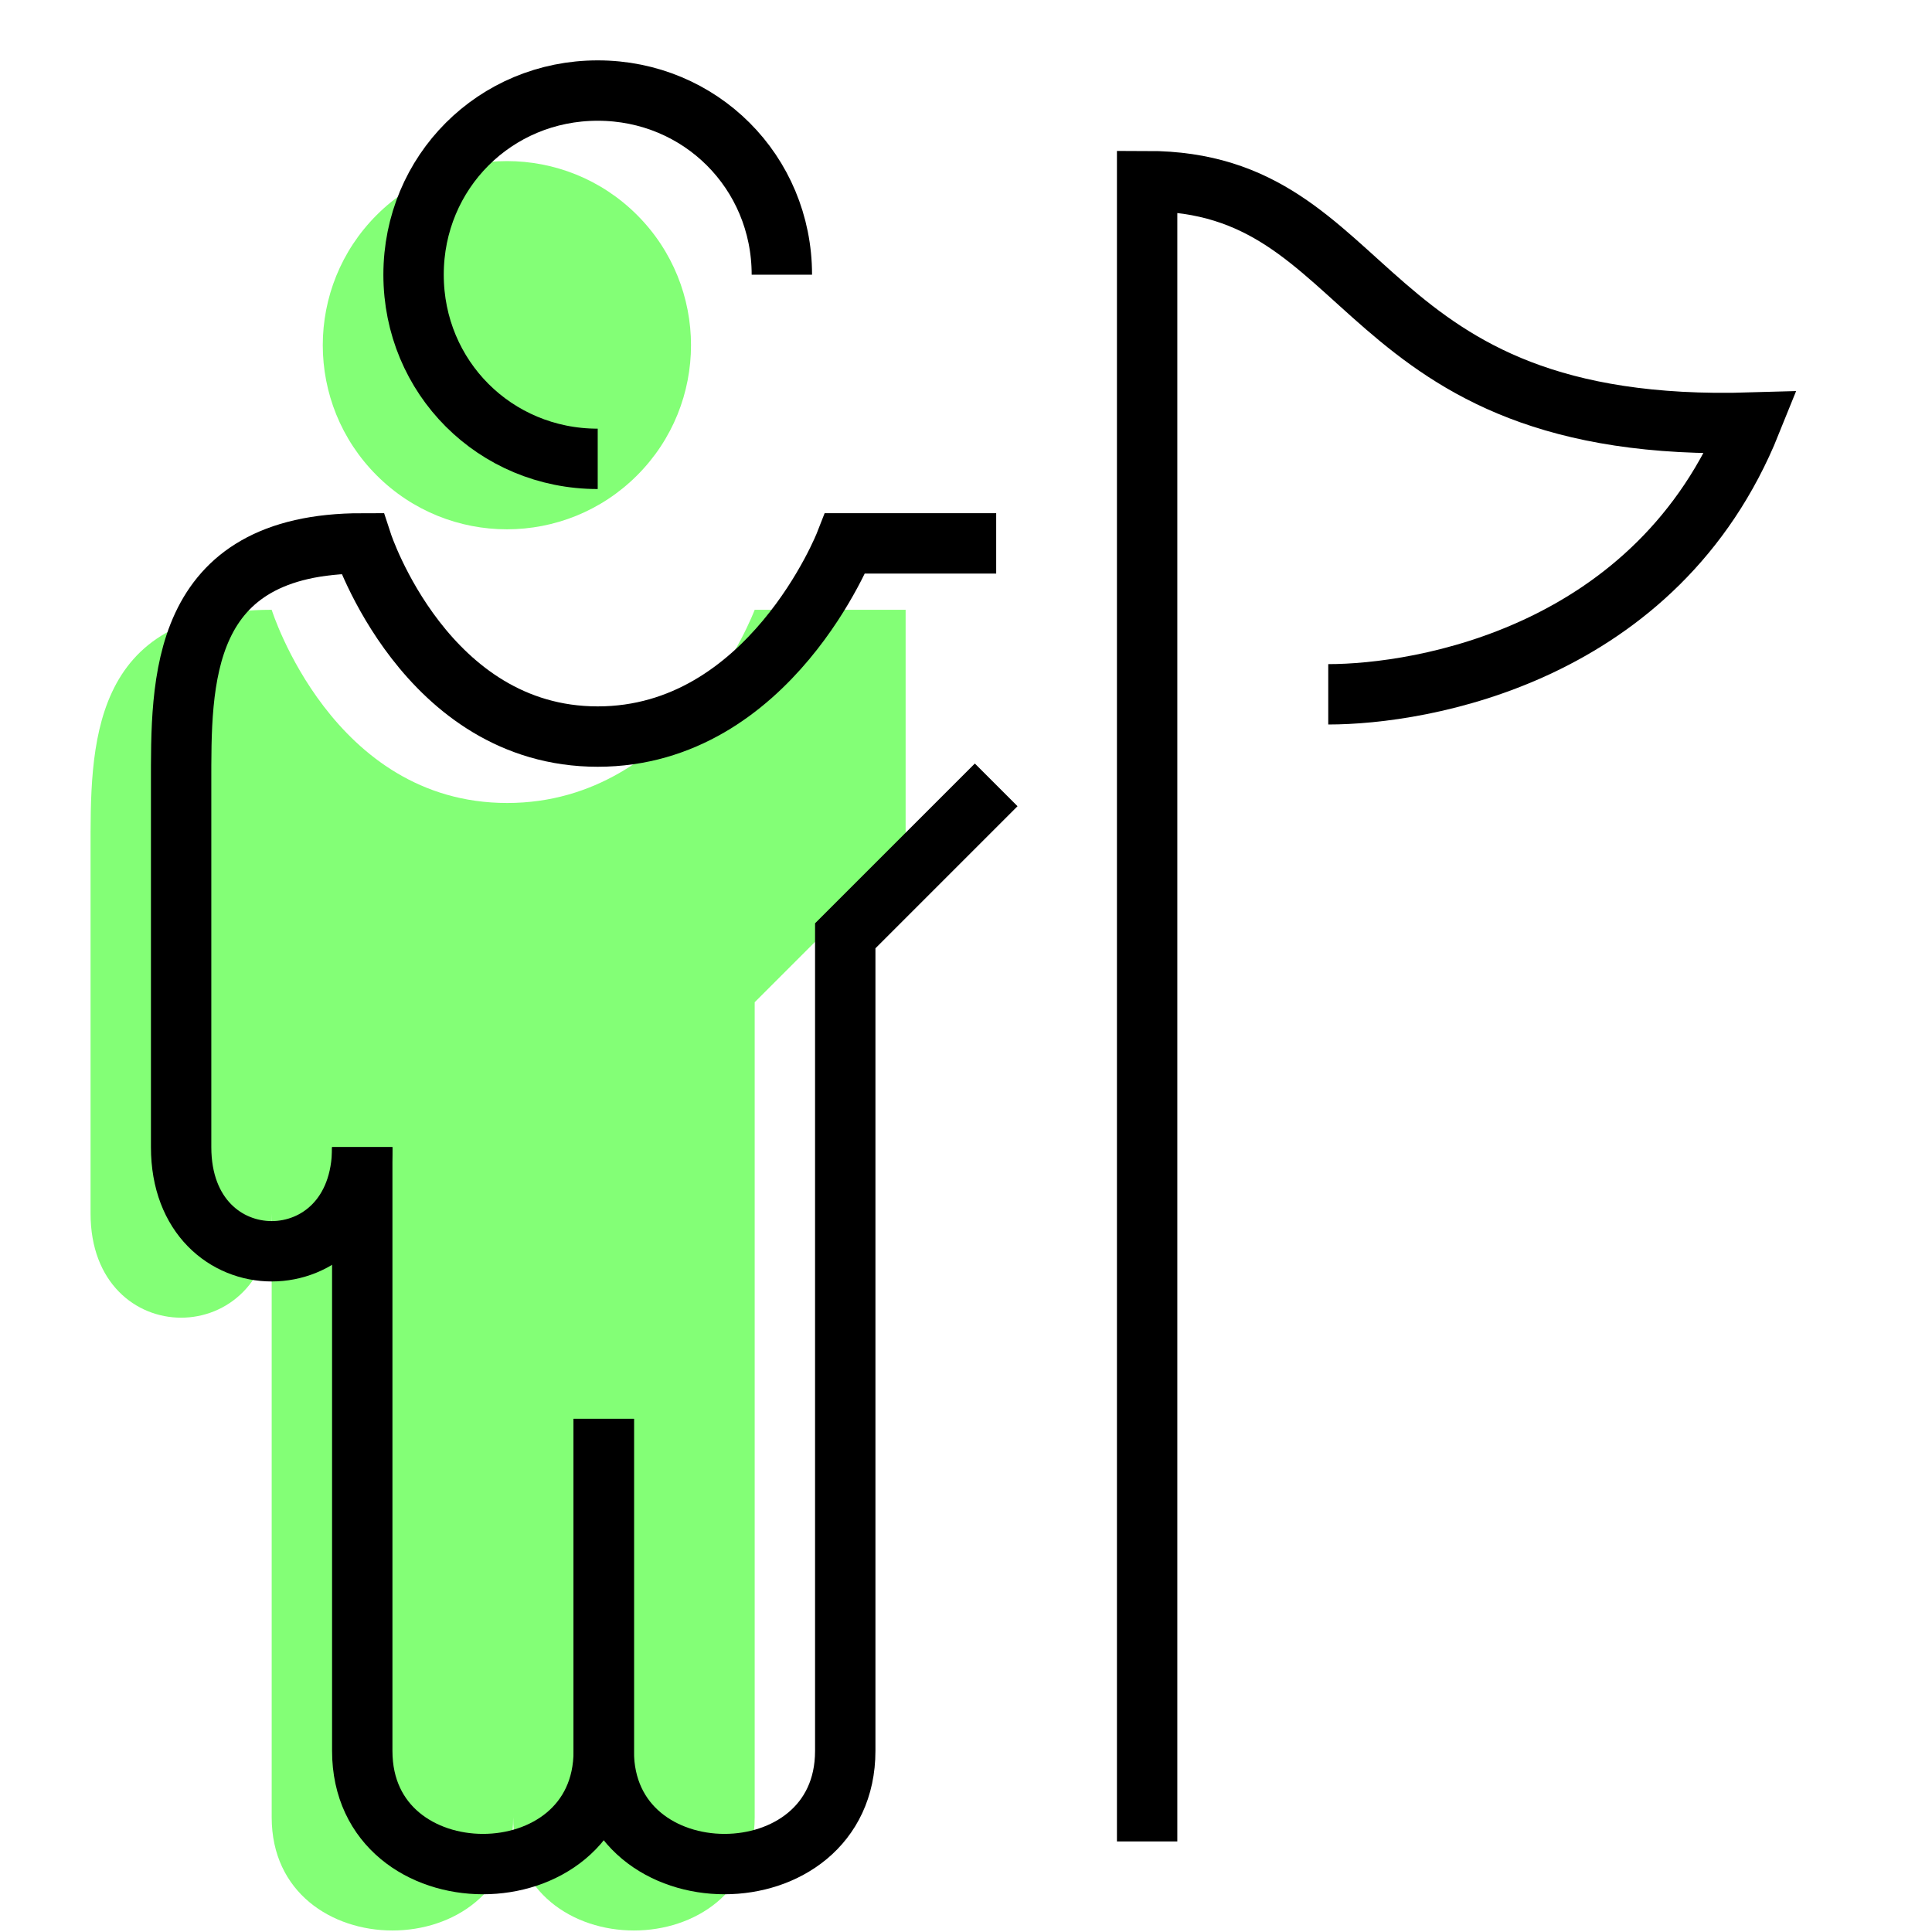
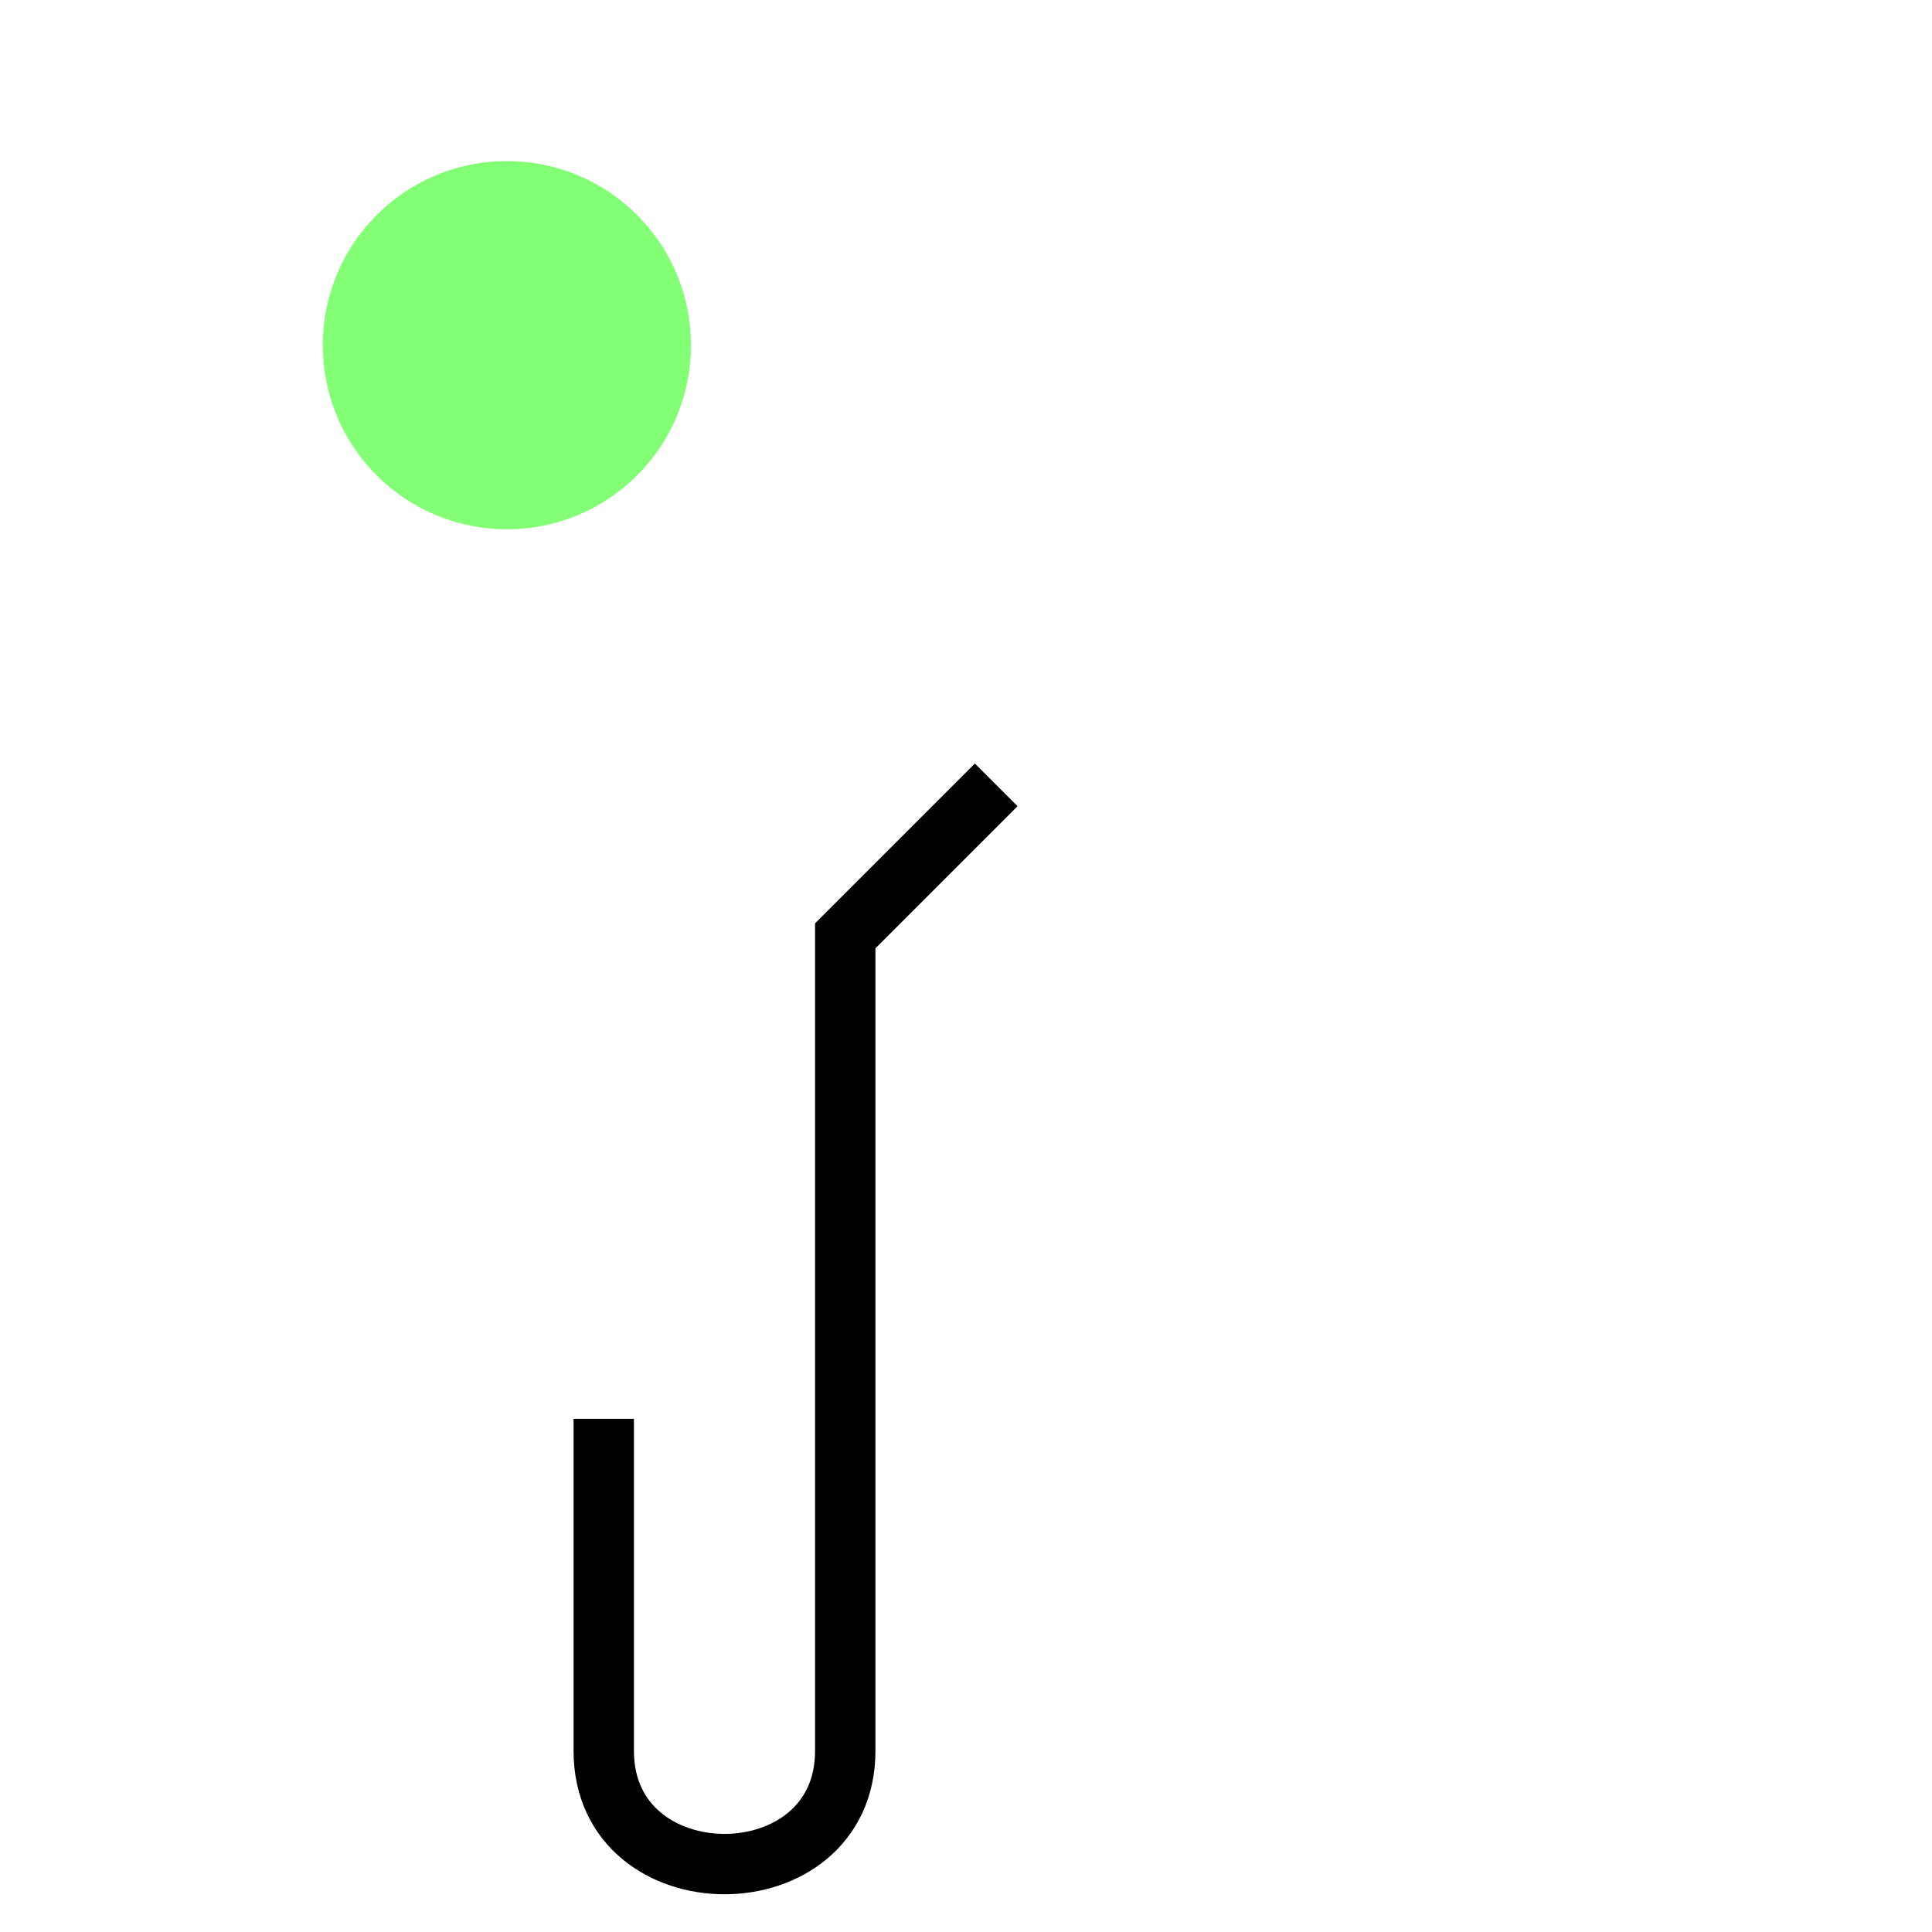
<svg xmlns="http://www.w3.org/2000/svg" version="1.1" id="Layer_1" x="0px" y="0px" viewBox="0 0 64 64" style="enable-background:new 0 0 64 64;" xml:space="preserve">
  <style type="text/css"> .st0{fill:#83FF76;} .st1{fill:none;stroke:#000000;stroke-width:2;stroke-miterlimit:10;} </style>
  <g>
-     <path class="st0" d="M25,20.2c0,0-2.4,6.4-8.2,6.4c-5.8,0-7.8-6.4-7.8-6.4c-6.1,0-6,4.6-6,8s0,8.2,0,12c0,4.6,6,4.6,6,0 c0,0,0,16.1,0,20c0,5,8,5,8,0c0,5,8,5,8,0v-27l5-5v-8H25z" />
    <ellipse transform="matrix(0.707 -0.707 0.707 0.707 -3.146 15.253)" class="st0" cx="16.8" cy="11.4" rx="6.1" ry="6.1" />
  </g>
-   <path class="st1" d="M12,38c0,4.6-6,4.6-6,0V26c0-3.4-0.1-8,6-8c0,0,2.1,6.4,7.8,6.4S28,18,28,18h5" />
-   <path class="st1" d="M12,38v20c0,5,8,5,8,0V47" />
  <path class="st1" d="M20,47v11c0,5,8,5,8,0V31l5-5" />
-   <path class="st1" d="M38,61V6c7.7,0,6.7,8.4,20,8c-3.1,7.7-10.9,9-14,9" />
-   <path class="st1" d="M19.8,15.2c-3.4,0-6.1-2.7-6.1-6.1s2.7-6.1,6.1-6.1s6.1,2.7,6.1,6.1l0,0" />
</svg>